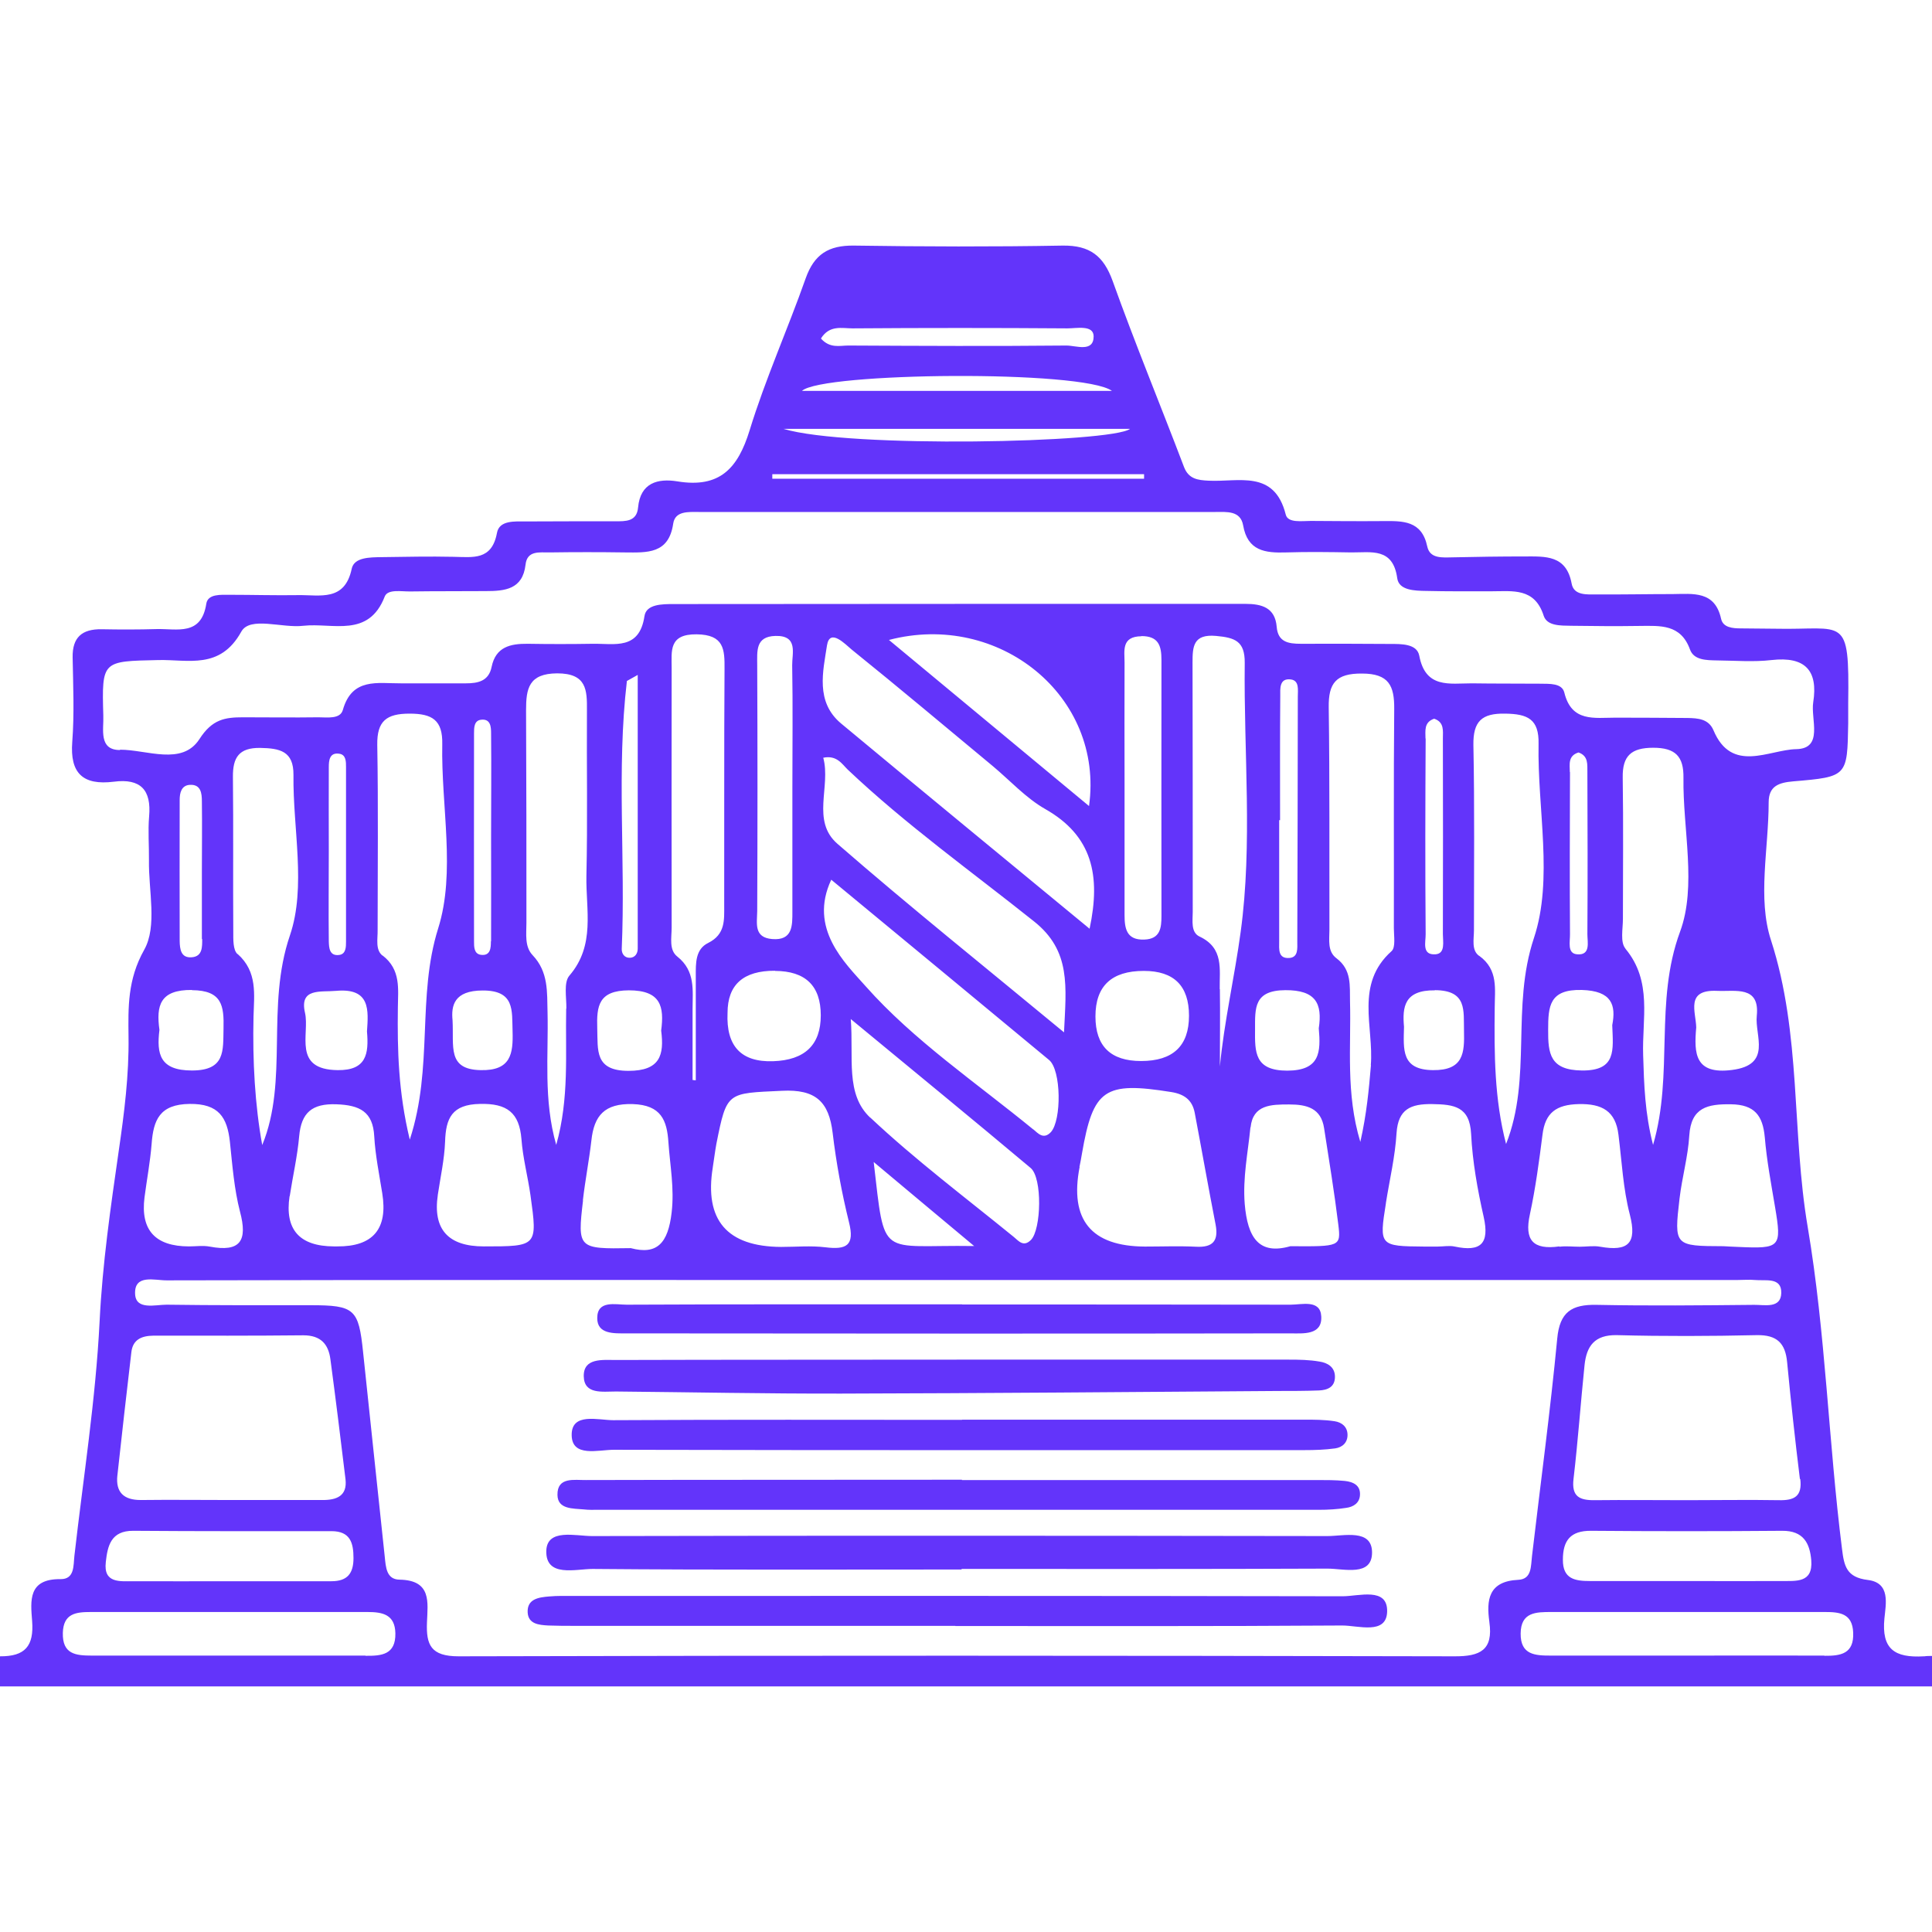
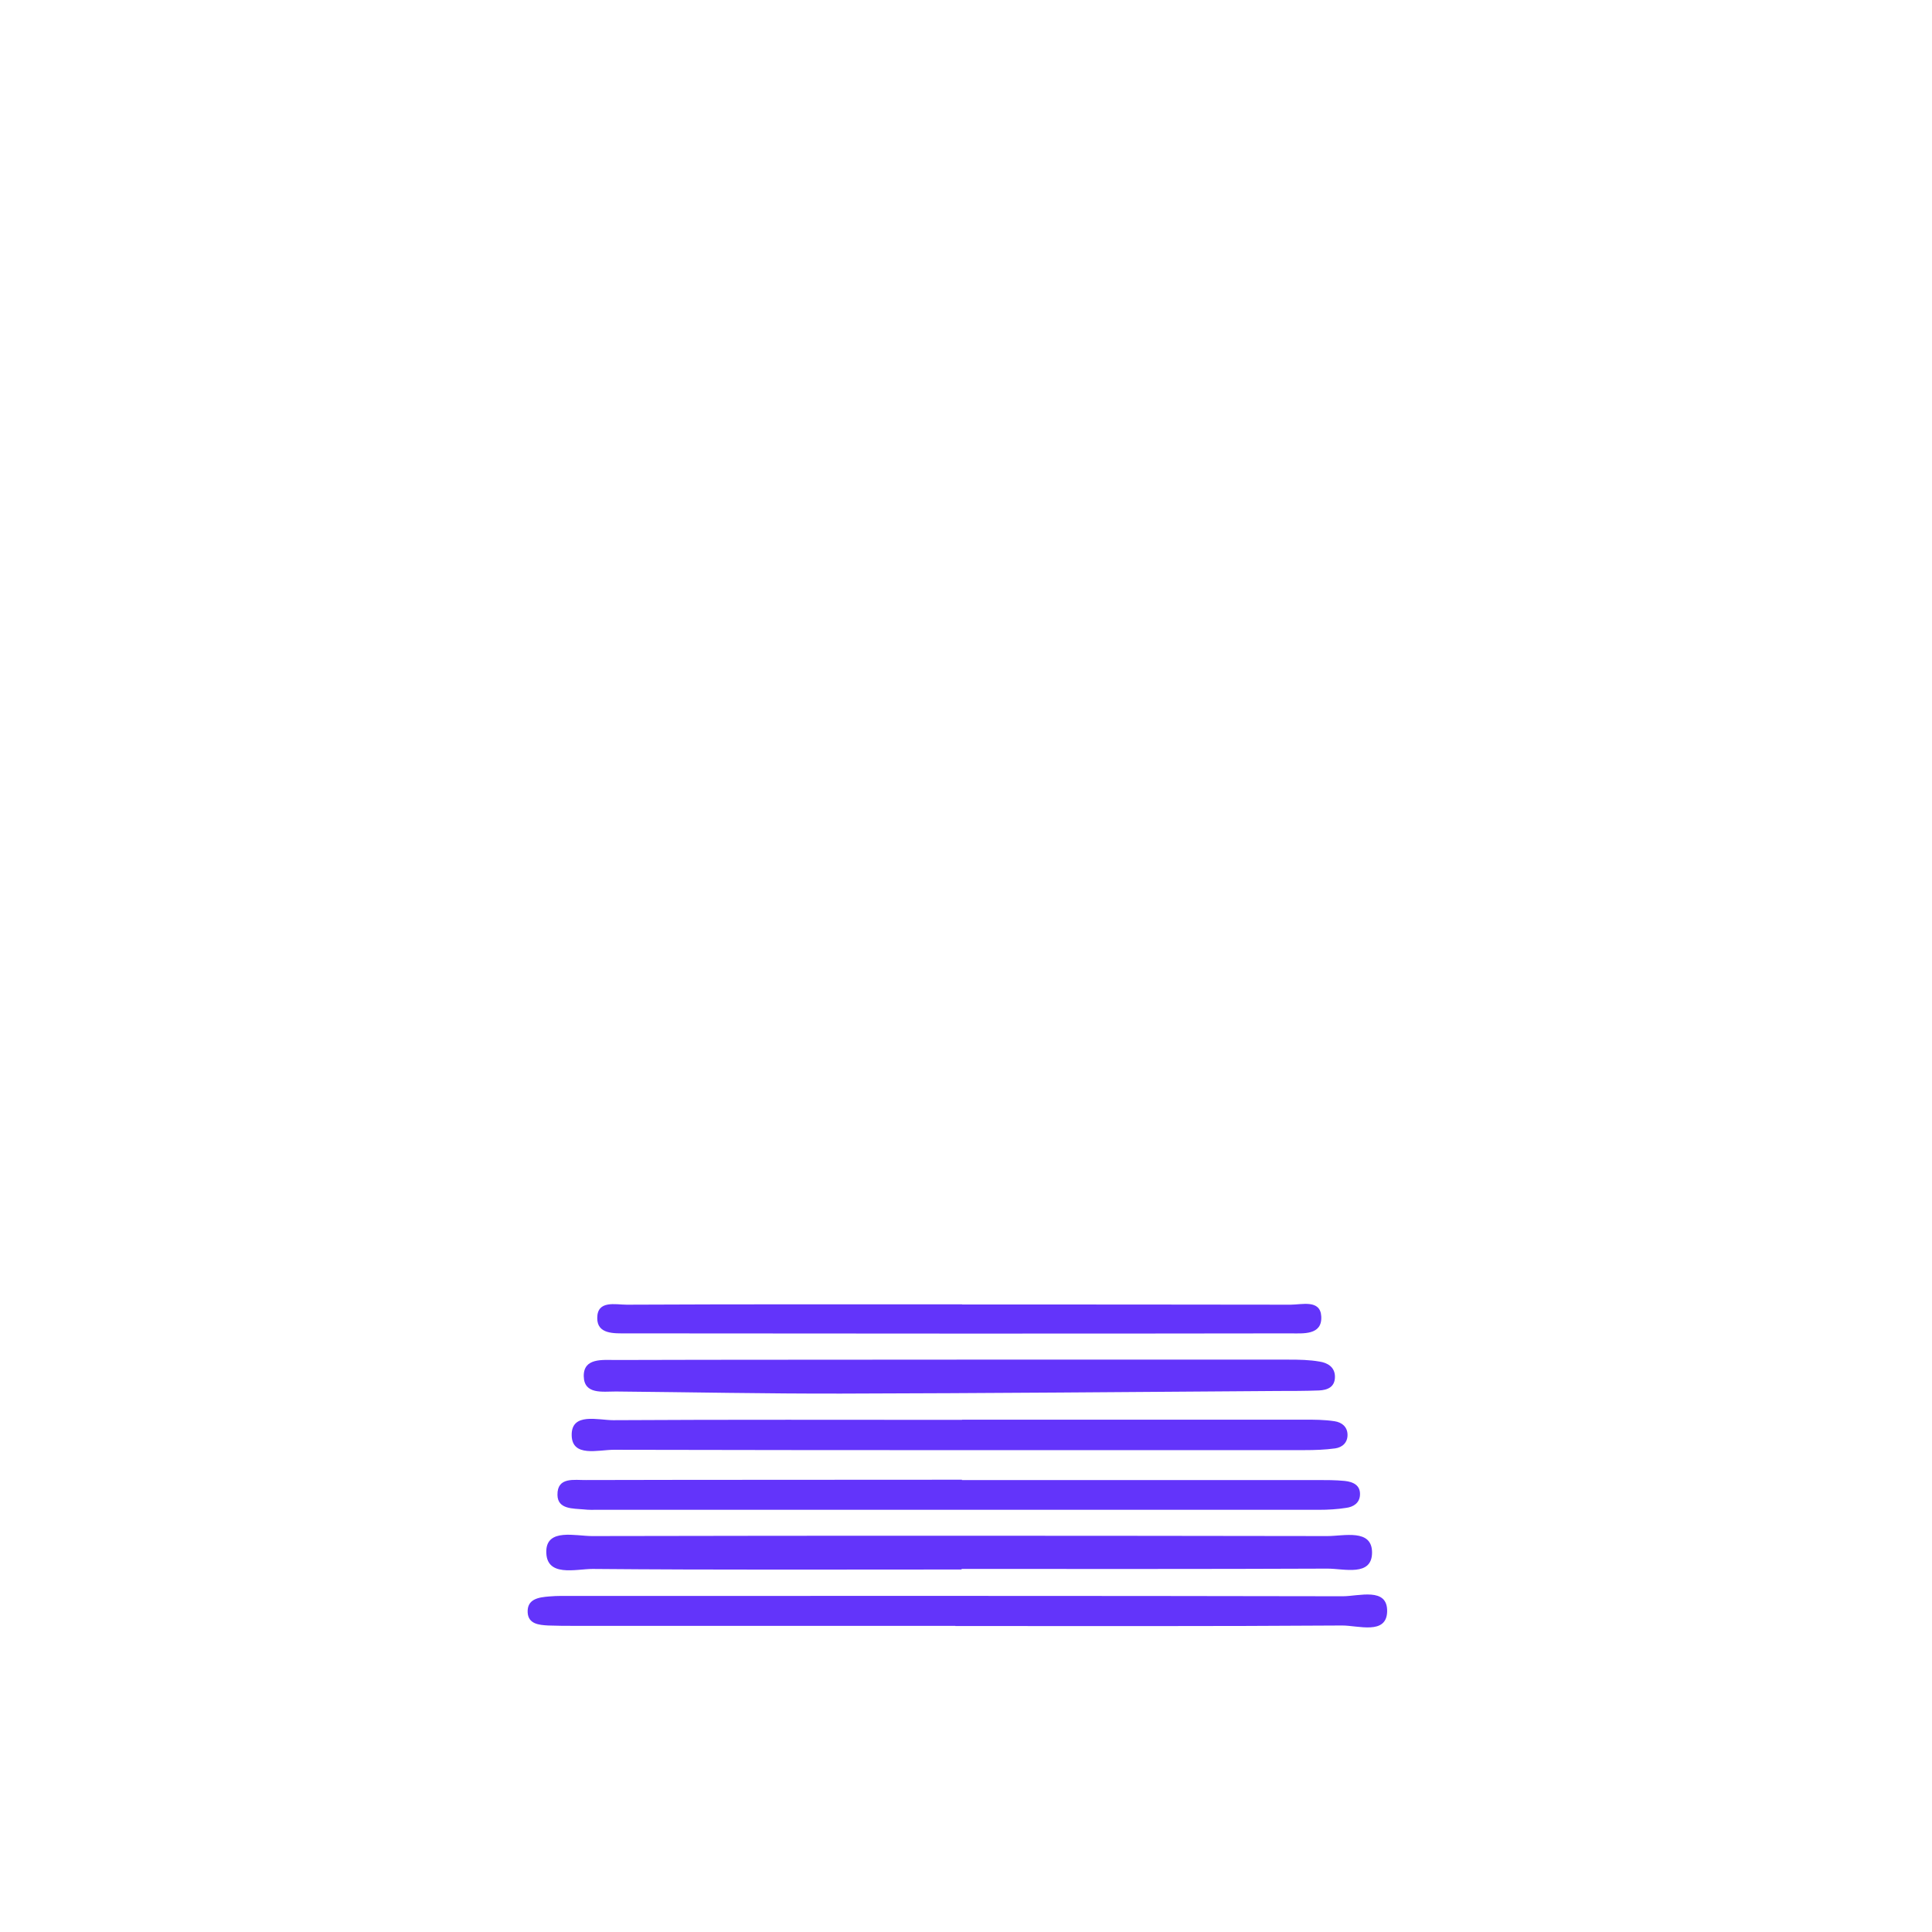
<svg xmlns="http://www.w3.org/2000/svg" id="SvgjsSvg1001" width="288" height="288" version="1.1">
  <defs id="SvgjsDefs1002" />
  <g id="SvgjsG1008">
    <svg fill="none" viewBox="0 0 59 44" width="288" height="288">
-       <path fill="#6334fa" d="M58.751 43.081C57.851 43.134 57.455 42.856 57.547 41.921C57.59 41.483 57.737 40.836 57.043 40.75C56.387 40.67 56.316 40.328 56.251 39.794C55.839 36.528 55.752 33.209 55.205 29.975C54.711 27.067 55.015 24.09 54.082 21.209C53.665 19.932 54.012 18.414 54.012 17.003C54.012 16.5 54.326 16.399 54.766 16.361C56.414 16.222 56.414 16.212 56.441 14.592C56.441 14.384 56.441 14.181 56.441 13.972C56.479 11.241 56.333 11.748 54.213 11.7C53.866 11.695 53.513 11.695 53.166 11.69C52.917 11.69 52.618 11.668 52.559 11.396C52.369 10.535 51.702 10.637 51.079 10.642C50.314 10.642 49.544 10.658 48.78 10.653C48.471 10.653 48.059 10.696 47.994 10.316C47.831 9.445 47.191 9.493 46.557 9.493C45.825 9.493 45.093 9.504 44.367 9.52C44.047 9.525 43.667 9.568 43.586 9.188C43.418 8.392 42.838 8.408 42.225 8.413C41.493 8.419 40.761 8.413 40.029 8.408C39.753 8.408 39.33 8.477 39.265 8.216C38.918 6.831 37.822 7.227 36.906 7.179C36.581 7.163 36.299 7.13 36.158 6.762C35.437 4.864 34.662 2.988 33.978 1.08C33.702 0.316 33.284 -0.01 32.455 0C30.329 0.038 28.204 0.032 26.079 0C25.298 -0.01 24.864 0.268 24.604 1C24.056 2.555 23.373 4.073 22.891 5.645C22.533 6.804 21.98 7.414 20.684 7.2C20.088 7.104 19.556 7.243 19.486 7.996C19.448 8.435 19.101 8.419 18.787 8.419C17.881 8.419 16.976 8.419 16.07 8.424C15.723 8.424 15.246 8.381 15.176 8.777C15.018 9.621 14.444 9.514 13.847 9.504C13.115 9.488 12.383 9.504 11.651 9.514C11.304 9.52 10.816 9.514 10.741 9.867C10.529 10.877 9.775 10.664 9.109 10.674C8.415 10.685 7.715 10.664 7.021 10.664C6.745 10.664 6.349 10.631 6.3 10.936C6.148 11.93 5.406 11.695 4.782 11.711C4.224 11.727 3.665 11.727 3.107 11.716C2.499 11.706 2.207 11.968 2.218 12.577C2.234 13.438 2.272 14.298 2.207 15.153C2.131 16.115 2.532 16.489 3.475 16.372C4.299 16.265 4.625 16.628 4.554 17.43C4.516 17.874 4.554 18.323 4.549 18.772C4.533 19.697 4.809 20.787 4.402 21.508C3.893 22.417 3.915 23.262 3.925 24.154C3.942 25.33 3.795 26.485 3.627 27.639C3.378 29.371 3.128 31.092 3.042 32.85C2.922 35.245 2.543 37.629 2.272 40.013C2.239 40.307 2.283 40.729 1.849 40.724C0.851 40.713 0.933 41.386 0.981 42.001C1.041 42.771 0.764 43.086 0 43.081V44C19.665 44 39.33 44 59 44V43.07C58.924 43.07 58.843 43.07 58.767 43.081H58.751ZM55.313 40.152C55.367 40.852 54.842 40.777 54.392 40.782C53.453 40.788 52.516 40.782 51.578 40.782C50.569 40.782 49.566 40.782 48.558 40.782C48.102 40.782 47.723 40.724 47.728 40.13C47.728 39.542 47.961 39.243 48.59 39.248C50.537 39.264 52.478 39.264 54.424 39.248C55.075 39.243 55.27 39.628 55.313 40.152ZM54.977 37.666C55.042 38.195 54.798 38.324 54.326 38.313C53.388 38.297 52.45 38.313 51.513 38.313C50.575 38.313 49.637 38.302 48.699 38.313C48.232 38.318 47.988 38.201 48.053 37.661C48.189 36.506 48.27 35.346 48.389 34.192C48.449 33.615 48.688 33.257 49.382 33.273C50.802 33.31 52.228 33.305 53.649 33.273C54.267 33.262 54.522 33.519 54.576 34.101C54.69 35.293 54.82 36.48 54.966 37.666H54.977ZM53.893 27.222C53.952 27.938 54.088 28.649 54.207 29.36C54.413 30.59 54.375 30.638 53.079 30.579C52.906 30.573 52.732 30.563 52.635 30.557C51.133 30.552 51.122 30.547 51.29 29.104C51.366 28.457 51.55 27.821 51.588 27.174C51.643 26.319 52.147 26.212 52.862 26.223C53.584 26.233 53.833 26.57 53.893 27.227V27.222ZM49.637 21.466C49.474 21.273 49.561 20.867 49.561 20.562C49.561 19.125 49.577 17.681 49.555 16.244C49.544 15.581 49.816 15.335 50.488 15.335C51.166 15.335 51.42 15.602 51.41 16.254C51.388 17.831 51.822 19.558 51.306 20.953C50.515 23.096 51.117 25.293 50.482 27.463C50.233 26.506 50.206 25.619 50.179 24.726C50.141 23.625 50.471 22.471 49.637 21.471V21.466ZM47.62 30.563C46.817 30.675 46.546 30.376 46.72 29.585C46.893 28.783 47.002 27.965 47.105 27.153C47.186 26.479 47.528 26.233 48.211 26.217C48.926 26.201 49.338 26.431 49.425 27.153C49.528 27.965 49.566 28.799 49.772 29.59C50 30.477 49.718 30.723 48.867 30.573C48.666 30.536 48.449 30.573 48.243 30.573C48.037 30.573 47.82 30.547 47.62 30.573V30.563ZM45.169 21.69C44.93 21.519 45.012 21.182 45.012 20.91C45.012 19.023 45.033 17.136 44.995 15.249C44.985 14.533 45.245 14.277 45.971 14.293C46.649 14.303 47.002 14.458 46.985 15.217C46.947 17.206 47.441 19.349 46.844 21.145C46.139 23.262 46.795 25.405 45.993 27.436C45.635 26.068 45.63 24.678 45.646 23.283C45.646 22.716 45.765 22.118 45.174 21.69H45.169ZM41.867 25.025C41.802 25.779 41.737 26.511 41.542 27.372C41.092 25.875 41.265 24.47 41.227 23.08C41.217 22.604 41.282 22.118 40.815 21.765C40.533 21.556 40.598 21.204 40.598 20.899C40.593 18.633 40.609 16.367 40.577 14.1C40.566 13.363 40.799 13.063 41.591 13.069C42.415 13.069 42.583 13.443 42.577 14.148C42.556 16.383 42.572 18.611 42.566 20.846C42.566 21.086 42.626 21.428 42.496 21.546C41.368 22.556 41.959 23.86 41.862 25.031L41.867 25.025ZM37.248 22.706C37.237 22.107 37.383 21.455 36.635 21.102C36.359 20.974 36.424 20.616 36.424 20.349C36.424 17.81 36.424 15.271 36.418 12.737C36.418 12.251 36.434 11.855 37.139 11.92C37.709 11.973 38.018 12.075 38.012 12.743C37.98 15.485 38.256 18.264 37.888 20.958C37.703 22.326 37.383 23.705 37.253 25.068C37.253 24.282 37.264 23.491 37.253 22.706H37.248ZM26.578 26.634C25.808 25.913 26.073 24.806 25.981 23.62C27.928 25.229 29.712 26.688 31.474 28.168C31.837 28.473 31.799 30.044 31.484 30.365C31.251 30.6 31.099 30.386 30.959 30.274C29.484 29.072 27.96 27.928 26.578 26.629V26.634ZM29.749 30.552C26.827 30.504 27.033 31.001 26.681 27.986C27.77 28.901 28.708 29.681 29.749 30.552ZM31.555 26.992C29.814 25.565 27.906 24.277 26.437 22.62C25.802 21.904 24.685 20.856 25.385 19.365C27.619 21.214 29.831 23.037 32.037 24.87C32.411 25.18 32.422 26.709 32.092 27.073C31.864 27.313 31.696 27.105 31.56 26.992H31.555ZM21.15 23.32C21.15 22.748 21.243 22.155 20.684 21.712C20.424 21.508 20.511 21.134 20.511 20.83C20.511 18.184 20.505 15.538 20.511 12.892C20.511 12.379 20.419 11.861 21.275 11.871C22.11 11.882 22.132 12.326 22.126 12.935C22.11 15.34 22.121 17.746 22.116 20.151C22.116 20.594 22.154 21.033 21.628 21.295C21.232 21.487 21.248 21.92 21.248 22.299C21.248 23.363 21.248 24.427 21.248 25.49C21.215 25.49 21.183 25.485 21.15 25.48C21.15 24.758 21.15 24.037 21.15 23.32ZM17.29 23.304C17.263 24.667 17.388 26.041 16.986 27.463C16.591 26.078 16.753 24.737 16.721 23.411C16.705 22.797 16.753 22.182 16.265 21.669C16.016 21.407 16.076 21.022 16.076 20.68C16.076 18.515 16.076 16.351 16.065 14.186C16.065 13.528 16.146 13.069 17.014 13.063C17.914 13.063 17.93 13.566 17.924 14.197C17.914 15.88 17.946 17.564 17.908 19.247C17.887 20.279 18.19 21.364 17.388 22.294C17.209 22.503 17.301 22.957 17.296 23.299L17.29 23.304ZM11.684 21.685C11.456 21.508 11.538 21.172 11.532 20.899C11.532 19.012 11.554 17.125 11.521 15.244C11.511 14.517 11.803 14.293 12.508 14.293C13.202 14.293 13.522 14.491 13.506 15.228C13.468 17.115 13.923 19.13 13.381 20.851C12.725 22.941 13.24 25.084 12.514 27.302C12.161 25.838 12.134 24.56 12.15 23.278C12.156 22.706 12.248 22.112 11.684 21.679V21.685ZM7.254 21.637C7.113 21.514 7.124 21.188 7.124 20.953C7.113 19.376 7.13 17.799 7.113 16.222C7.108 15.64 7.292 15.33 7.948 15.34C8.545 15.351 8.968 15.437 8.962 16.163C8.941 17.81 9.358 19.584 8.854 21.065C8.111 23.24 8.821 25.49 8.008 27.468C7.786 26.249 7.71 24.902 7.742 23.545C7.759 22.877 7.872 22.177 7.254 21.631V21.637ZM8.848 29.029C8.941 28.419 9.082 27.816 9.136 27.201C9.201 26.479 9.526 26.196 10.274 26.223C10.985 26.249 11.391 26.447 11.429 27.206C11.462 27.783 11.581 28.361 11.673 28.938C11.85 30.028 11.393 30.57 10.301 30.563C10.269 30.563 10.231 30.563 10.198 30.563C9.143 30.559 8.691 30.048 8.843 29.029H8.848ZM10.041 15.928C10.041 15.736 10.057 15.474 10.356 15.517C10.572 15.543 10.567 15.768 10.567 15.928C10.567 17.703 10.567 19.477 10.567 21.252C10.567 21.418 10.567 21.637 10.356 21.663C10.057 21.701 10.047 21.439 10.041 21.247C10.03 20.327 10.041 19.402 10.041 18.483C10.041 17.628 10.036 16.778 10.041 15.923V15.928ZM10.264 22.759C11.321 22.663 11.25 23.358 11.207 23.999C11.267 24.689 11.185 25.191 10.312 25.18C8.924 25.164 9.461 24.079 9.315 23.433C9.136 22.663 9.786 22.802 10.264 22.759ZM13.37 28.986C13.451 28.446 13.571 27.906 13.592 27.366C13.614 26.65 13.799 26.228 14.655 26.212C15.485 26.191 15.859 26.479 15.924 27.286C15.967 27.864 16.119 28.43 16.2 29.002C16.417 30.563 16.412 30.563 14.774 30.563C13.683 30.563 13.215 30.039 13.37 28.991V28.986ZM14.991 21.247C14.991 21.434 14.986 21.701 14.682 21.658C14.471 21.626 14.476 21.407 14.476 21.241C14.476 19.125 14.471 17.008 14.476 14.891C14.476 14.726 14.476 14.507 14.688 14.48C14.986 14.442 14.997 14.704 14.997 14.897C15.008 15.955 14.997 17.013 14.997 18.072C14.997 19.13 15.002 20.188 14.997 21.247H14.991ZM14.736 22.748C15.729 22.743 15.631 23.363 15.653 23.988C15.674 24.678 15.604 25.202 14.677 25.18C13.652 25.159 13.864 24.464 13.82 23.657C13.777 23.219 13.858 22.748 14.742 22.748H14.736ZM17.8 29.157C17.87 28.548 17.989 27.944 18.06 27.329C18.141 26.57 18.461 26.191 19.323 26.217C20.191 26.244 20.37 26.714 20.413 27.393C20.462 28.099 20.597 28.783 20.511 29.526C20.402 30.467 20.066 30.83 19.264 30.616C17.653 30.643 17.632 30.627 17.805 29.157H17.8ZM19.139 13.299C19.139 13.299 19.199 13.267 19.475 13.111C19.475 15.992 19.475 18.729 19.475 21.471C19.475 21.61 19.399 21.744 19.236 21.749C19.063 21.754 18.982 21.615 18.987 21.476C19.106 18.75 18.825 16.019 19.144 13.299H19.139ZM19.204 22.743C20.18 22.743 20.288 23.235 20.191 23.972C20.288 24.721 20.158 25.202 19.193 25.202C18.152 25.202 18.261 24.571 18.239 23.908C18.217 23.219 18.277 22.748 19.204 22.743ZM21.768 28.142C21.806 27.906 21.834 27.666 21.877 27.431C22.197 25.827 22.202 25.891 23.878 25.811C24.908 25.758 25.314 26.142 25.428 27.099C25.537 28.013 25.705 28.927 25.927 29.825C26.106 30.536 25.851 30.67 25.206 30.59C24.761 30.536 24.306 30.579 23.851 30.579C22.199 30.568 21.505 29.758 21.768 28.147V28.142ZM23.124 12.812C23.124 12.385 23.064 11.936 23.682 11.92C24.382 11.903 24.187 12.454 24.192 12.818C24.214 14.052 24.198 15.292 24.198 16.527C24.198 17.799 24.198 19.071 24.198 20.338C24.198 20.755 24.214 21.23 23.579 21.177C23.015 21.129 23.119 20.701 23.124 20.322C23.135 17.82 23.135 15.314 23.124 12.812ZM23.666 22.15C24.599 22.153 25.065 22.606 25.065 23.507C25.065 24.409 24.579 24.876 23.607 24.908C22.634 24.94 22.172 24.448 22.218 23.433C22.218 22.57 22.701 22.141 23.666 22.145V22.15ZM25.575 18.269C24.767 17.569 25.379 16.516 25.141 15.64C25.558 15.554 25.716 15.837 25.889 16.003C27.667 17.687 29.668 19.114 31.576 20.637C32.715 21.541 32.558 22.631 32.493 24.026C30.069 22.021 27.781 20.188 25.569 18.264L25.575 18.269ZM25.689 14.597C24.892 13.935 25.136 12.994 25.255 12.208C25.341 11.668 25.819 12.181 26.008 12.336C27.461 13.507 28.882 14.704 30.319 15.896C30.85 16.34 31.327 16.869 31.918 17.206C33.36 18.023 33.621 19.237 33.274 20.862C30.682 18.724 28.177 16.666 25.689 14.597ZM27.147 12.043C30.503 11.161 33.724 13.758 33.257 17.115C31.148 15.367 29.175 13.726 27.147 12.043ZM32.965 28.136C32.992 28.003 33.019 27.869 33.04 27.735C33.382 25.752 33.729 25.523 35.768 25.849C36.169 25.913 36.407 26.094 36.483 26.474C36.7 27.618 36.901 28.762 37.123 29.9C37.215 30.392 37.042 30.6 36.527 30.573C36.006 30.547 35.486 30.568 34.965 30.568C33.321 30.561 32.656 29.75 32.97 28.136H32.965ZM34.846 11.925C35.383 11.92 35.469 12.224 35.469 12.657C35.464 15.26 35.469 17.863 35.469 20.471C35.469 20.83 35.437 21.177 34.944 21.193C34.396 21.214 34.342 20.846 34.342 20.439C34.342 19.103 34.342 17.767 34.342 16.431C34.342 15.196 34.336 13.961 34.342 12.732C34.342 12.374 34.239 11.936 34.857 11.93L34.846 11.925ZM34.933 22.15C35.851 22.15 36.31 22.606 36.31 23.518C36.31 24.441 35.822 24.902 34.846 24.902C33.917 24.902 33.453 24.448 33.453 23.54C33.453 22.613 33.944 22.15 34.927 22.15H34.933ZM38.191 26.928C38.262 26.233 38.82 26.228 39.368 26.228C39.91 26.228 40.344 26.34 40.436 26.955C40.588 27.938 40.75 28.916 40.87 29.9C40.951 30.568 40.924 30.568 39.406 30.557C38.441 30.835 38.099 30.29 38.012 29.269C37.947 28.468 38.11 27.703 38.186 26.928H38.191ZM39.059 17.548C39.059 17.548 39.08 17.548 39.091 17.548C39.091 16.281 39.086 15.02 39.097 13.753C39.097 13.544 39.059 13.197 39.427 13.25C39.682 13.288 39.633 13.571 39.633 13.769C39.633 16.265 39.623 18.761 39.617 21.257C39.617 21.46 39.65 21.728 39.384 21.754C39.021 21.786 39.064 21.482 39.064 21.247C39.064 20.017 39.064 18.788 39.064 17.558L39.059 17.548ZM39.248 22.738C40.186 22.732 40.387 23.149 40.273 23.903C40.338 24.635 40.311 25.191 39.313 25.196C38.31 25.196 38.321 24.635 38.327 23.935C38.327 23.283 38.289 22.743 39.254 22.738H39.248ZM42.323 29.237C42.436 28.526 42.605 27.821 42.648 27.105C42.697 26.367 43.082 26.207 43.743 26.217C44.399 26.228 44.882 26.287 44.925 27.126C44.968 27.976 45.12 28.826 45.31 29.665C45.489 30.472 45.229 30.739 44.426 30.568C44.258 30.531 44.079 30.568 43.906 30.568C43.765 30.568 43.629 30.568 43.488 30.568C42.127 30.557 42.117 30.541 42.323 29.248V29.237ZM43.532 15.052C43.532 14.827 43.477 14.555 43.797 14.448C44.112 14.555 44.063 14.822 44.063 15.052C44.068 17.045 44.068 19.039 44.063 21.027C44.063 21.252 44.144 21.615 43.846 21.642C43.407 21.679 43.542 21.262 43.537 21.027C43.521 19.034 43.526 17.04 43.537 15.052H43.532ZM43.819 22.738C44.811 22.743 44.692 23.363 44.708 23.983C44.724 24.651 44.697 25.191 43.759 25.18C42.789 25.17 42.859 24.555 42.876 23.855C42.821 23.251 42.886 22.732 43.819 22.743V22.738ZM47.94 16.078C47.94 15.853 47.874 15.581 48.205 15.479C48.514 15.586 48.471 15.853 48.476 16.083C48.482 17.735 48.487 19.381 48.476 21.033C48.476 21.268 48.585 21.685 48.156 21.642C47.853 21.615 47.95 21.252 47.945 21.027C47.934 19.376 47.94 17.73 47.945 16.078H47.94ZM48.308 22.732C49.224 22.759 49.355 23.192 49.235 23.807C49.263 24.566 49.371 25.202 48.308 25.191C47.338 25.18 47.273 24.683 47.278 23.951C47.278 23.23 47.311 22.706 48.308 22.732ZM52.89 25.175C51.757 25.319 51.729 24.673 51.8 23.876C51.789 23.395 51.464 22.716 52.434 22.759C52.993 22.786 53.746 22.588 53.649 23.523C53.584 24.127 54.126 25.02 52.89 25.175ZM26.035 2.528C28.221 2.512 30.411 2.512 32.596 2.528C32.883 2.528 33.393 2.416 33.398 2.769C33.398 3.271 32.861 3.052 32.569 3.052C30.346 3.074 28.123 3.063 25.905 3.052C25.645 3.052 25.347 3.148 25.07 2.838C25.331 2.416 25.716 2.528 26.035 2.528ZM33.957 4.437H24.49C25.103 3.87 33.068 3.79 33.957 4.437ZM34.51 5.596C33.968 6.024 25.895 6.195 23.926 5.596H34.51ZM23.585 6.981H34.938C34.938 7.029 34.938 7.077 34.938 7.12H23.585C23.585 7.072 23.585 7.024 23.585 6.981ZM3.665 15.405C3.004 15.405 3.172 14.768 3.155 14.357C3.107 12.668 3.118 12.695 4.836 12.657C5.747 12.636 6.723 12.957 7.368 11.791C7.634 11.31 8.615 11.69 9.266 11.61C10.166 11.513 11.256 11.989 11.749 10.717C11.841 10.482 12.259 10.567 12.53 10.562C13.294 10.551 14.064 10.557 14.829 10.551C15.414 10.551 15.962 10.503 16.049 9.744C16.097 9.301 16.482 9.375 16.78 9.37C17.545 9.359 18.315 9.359 19.079 9.37C19.762 9.375 20.424 9.423 20.559 8.488C20.619 8.098 21.026 8.135 21.335 8.135C26.594 8.135 31.858 8.135 37.118 8.135C37.459 8.135 37.882 8.087 37.963 8.542C38.099 9.327 38.636 9.391 39.281 9.37C39.942 9.349 40.604 9.359 41.265 9.37C41.873 9.375 42.539 9.215 42.669 10.156C42.718 10.53 43.201 10.541 43.553 10.546C44.215 10.562 44.876 10.557 45.538 10.557C46.194 10.557 46.866 10.439 47.142 11.305C47.245 11.62 47.663 11.604 47.977 11.61C48.677 11.62 49.371 11.626 50.07 11.615C50.705 11.61 51.328 11.556 51.61 12.336C51.729 12.662 52.114 12.662 52.429 12.668C52.987 12.673 53.551 12.721 54.099 12.657C55.129 12.54 55.525 12.978 55.373 13.945C55.291 14.464 55.698 15.362 54.852 15.378C54.023 15.394 52.884 16.131 52.326 14.8C52.179 14.453 51.854 14.432 51.534 14.426C50.802 14.421 50.07 14.416 49.338 14.416C48.688 14.416 47.994 14.56 47.772 13.651C47.701 13.357 47.316 13.384 47.039 13.379C46.34 13.373 45.646 13.379 44.947 13.368C44.269 13.368 43.532 13.534 43.342 12.524C43.271 12.155 42.794 12.165 42.442 12.165C41.536 12.16 40.631 12.155 39.725 12.16C39.341 12.16 39.026 12.107 38.988 11.642C38.939 11.054 38.533 10.941 38.029 10.941C32.211 10.941 26.393 10.941 20.576 10.947C20.223 10.947 19.735 10.947 19.681 11.316C19.524 12.363 18.765 12.149 18.098 12.16C17.436 12.171 16.775 12.171 16.114 12.16C15.582 12.155 15.138 12.256 15.013 12.866C14.926 13.299 14.601 13.368 14.227 13.368C13.565 13.368 12.904 13.368 12.242 13.368C11.532 13.373 10.751 13.186 10.47 14.181C10.388 14.469 9.992 14.405 9.721 14.405C8.957 14.416 8.187 14.405 7.422 14.405C6.869 14.405 6.479 14.464 6.089 15.073C5.557 15.891 4.489 15.394 3.665 15.394V15.405ZM5.861 22.738C6.788 22.743 6.842 23.224 6.826 23.908C6.81 24.582 6.891 25.191 5.861 25.191C4.885 25.191 4.777 24.694 4.869 23.951C4.766 23.208 4.885 22.722 5.861 22.732V22.738ZM6.175 21.177C6.175 21.412 6.186 21.706 5.861 21.733C5.519 21.765 5.492 21.476 5.487 21.236C5.481 19.798 5.487 18.366 5.487 16.928C5.487 16.719 5.536 16.484 5.796 16.468C6.137 16.447 6.165 16.73 6.165 16.971C6.175 17.687 6.165 18.408 6.165 19.125C6.165 19.809 6.165 20.493 6.165 21.177H6.175ZM4.413 29.066C4.484 28.521 4.587 27.981 4.63 27.436C4.684 26.704 4.874 26.223 5.79 26.212C6.68 26.201 6.94 26.623 7.021 27.372C7.097 28.088 7.151 28.815 7.33 29.505C7.563 30.381 7.352 30.75 6.398 30.568C6.197 30.531 5.98 30.563 5.774 30.563C4.74 30.563 4.287 30.064 4.413 29.066ZM3.584 37.565C3.719 36.309 3.866 35.047 4.012 33.791C4.056 33.406 4.327 33.294 4.679 33.289C6.208 33.289 7.737 33.294 9.266 33.278C9.792 33.278 10.03 33.545 10.09 34.01C10.253 35.229 10.404 36.453 10.551 37.672C10.611 38.19 10.274 38.313 9.835 38.308C8.897 38.308 7.959 38.308 7.021 38.308C6.116 38.308 5.216 38.297 4.31 38.308C3.774 38.313 3.53 38.067 3.584 37.559V37.565ZM3.231 40.2C3.286 39.713 3.383 39.243 4.072 39.248C6.089 39.264 8.106 39.259 10.123 39.259C10.697 39.259 10.795 39.617 10.795 40.082C10.795 40.547 10.611 40.788 10.123 40.788C9.082 40.788 8.035 40.788 6.994 40.788C6.018 40.788 5.048 40.793 4.072 40.788C3.665 40.788 3.155 40.857 3.231 40.205V40.2ZM11.158 43.059C9.732 43.059 8.306 43.059 6.88 43.059C5.525 43.059 4.169 43.059 2.808 43.059C2.31 43.059 1.903 43.017 1.919 42.364C1.936 41.771 2.321 41.728 2.771 41.728C5.59 41.728 8.404 41.728 11.223 41.728C11.684 41.728 12.063 41.803 12.074 42.38C12.085 43.033 11.651 43.07 11.164 43.065L11.158 43.059ZM45.483 42.038C45.603 42.888 45.207 43.086 44.415 43.081C34.277 43.059 24.138 43.054 14.005 43.081C13.153 43.081 13.012 42.728 13.039 42.044C13.061 41.44 13.191 40.756 12.199 40.74C11.798 40.734 11.782 40.355 11.749 40.034C11.532 37.955 11.304 35.876 11.088 33.791C10.952 32.476 10.833 32.359 9.483 32.359C8.019 32.359 6.555 32.364 5.091 32.343C4.739 32.343 4.153 32.514 4.126 32.022C4.093 31.397 4.733 31.605 5.096 31.6C12.166 31.584 19.242 31.589 26.312 31.589C27.32 31.589 28.334 31.589 29.343 31.589C37.253 31.589 45.158 31.589 53.069 31.589C53.242 31.589 53.421 31.573 53.589 31.589C53.914 31.621 54.408 31.493 54.397 31.985C54.386 32.471 53.882 32.343 53.567 32.348C51.962 32.364 50.363 32.38 48.758 32.348C47.994 32.332 47.63 32.567 47.555 33.38C47.343 35.598 47.045 37.805 46.785 40.018C46.747 40.323 46.785 40.724 46.367 40.745C45.446 40.788 45.391 41.37 45.483 42.033V42.038ZM55.714 43.059C54.321 43.054 52.933 43.059 51.54 43.059C50.146 43.059 48.758 43.059 47.365 43.059C46.888 43.059 46.432 43.043 46.438 42.386C46.443 41.728 46.909 41.728 47.381 41.728C50.163 41.728 52.949 41.728 55.731 41.728C56.175 41.728 56.571 41.766 56.593 42.359C56.62 43.006 56.213 43.07 55.714 43.065V43.059Z" class="colorFF7577 svgShape" />
      <path fill="#6334fa" d="M29.37 40.43C25.613 40.43 21.855 40.446 18.098 40.413 17.578 40.413 16.661 40.681 16.683 39.858 16.705 39.168 17.578 39.409 18.082 39.409 25.564 39.393 33.051 39.398 40.533 39.409 41.043 39.409 41.9 39.179 41.9 39.911 41.9 40.654 41.048 40.403 40.539 40.403 36.814 40.419 33.089 40.413 29.364 40.413V40.424L29.37 40.43zM29.332 34.021C32.672 34.021 36.012 34.021 39.357 34.021 39.671 34.021 39.986 34.026 40.295 34.08 40.539 34.117 40.767 34.245 40.767 34.545 40.767 34.86 40.539 34.951 40.279 34.962 39.861 34.978 39.444 34.978 39.032 34.978 34.586 35.01 30.134 35.047 25.689 35.058 23.395 35.063 21.102 35.015 18.808 34.994 18.396 34.994 17.838 35.09 17.827 34.529 17.816 33.962 18.402 34.032 18.797 34.032 22.311 34.021 25.829 34.026 29.343 34.021H29.332zM29.175 42.151C25.309 42.151 21.443 42.151 17.578 42.151 17.301 42.151 17.019 42.151 16.742 42.14 16.461 42.124 16.135 42.097 16.114 41.744 16.092 41.328 16.45 41.279 16.77 41.253 17.014 41.231 17.258 41.237 17.502 41.237 25.336 41.237 33.171 41.231 41.005 41.247 41.498 41.247 42.377 40.959 42.361 41.712 42.344 42.439 41.471 42.135 40.978 42.14 37.042 42.167 33.111 42.156 29.175 42.156V42.151zM29.375 37.698C32.992 37.698 36.613 37.698 40.23 37.698 40.506 37.698 40.788 37.698 41.065 37.725 41.319 37.752 41.553 37.853 41.531 38.163 41.515 38.404 41.325 38.521 41.108 38.548 40.837 38.591 40.555 38.607 40.279 38.607 32.937 38.607 25.596 38.607 18.255 38.607 18.114 38.607 17.973 38.612 17.838 38.596 17.496 38.564 17.03 38.596 17.024 38.153 17.014 37.591 17.545 37.704 17.892 37.698 21.72 37.688 25.547 37.693 29.375 37.688V37.698zM29.375 35.854C32.856 35.854 36.337 35.854 39.818 35.854 40.132 35.854 40.447 35.854 40.756 35.902 40.972 35.934 41.146 36.068 41.151 36.309 41.157 36.554 40.994 36.699 40.777 36.731 40.468 36.774 40.154 36.784 39.839 36.784 32.807 36.784 25.775 36.79 18.743 36.774 18.271 36.774 17.469 37.014 17.458 36.33 17.447 35.624 18.261 35.87 18.727 35.87 22.278 35.849 25.829 35.86 29.381 35.86L29.375 35.854zM29.381 32.337C32.726 32.337 36.071 32.337 39.411 32.343 39.758 32.343 40.322 32.177 40.349 32.701 40.382 33.283 39.791 33.219 39.4 33.219 32.645 33.23 25.884 33.225 19.128 33.219 18.759 33.219 18.233 33.251 18.239 32.749 18.239 32.198 18.797 32.343 19.139 32.343 22.555 32.327 25.965 32.332 29.381 32.332V32.337z" class="colorFF7577 svgShape" />
    </svg>
  </g>
</svg>